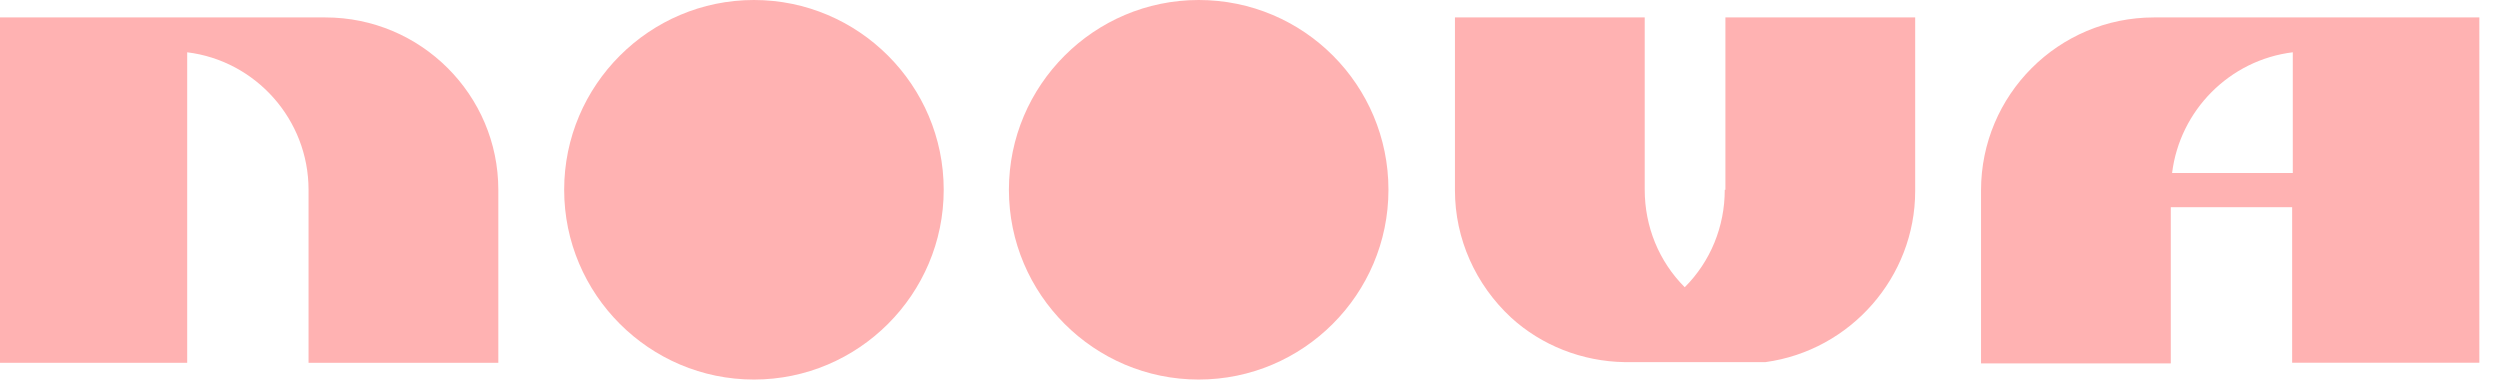
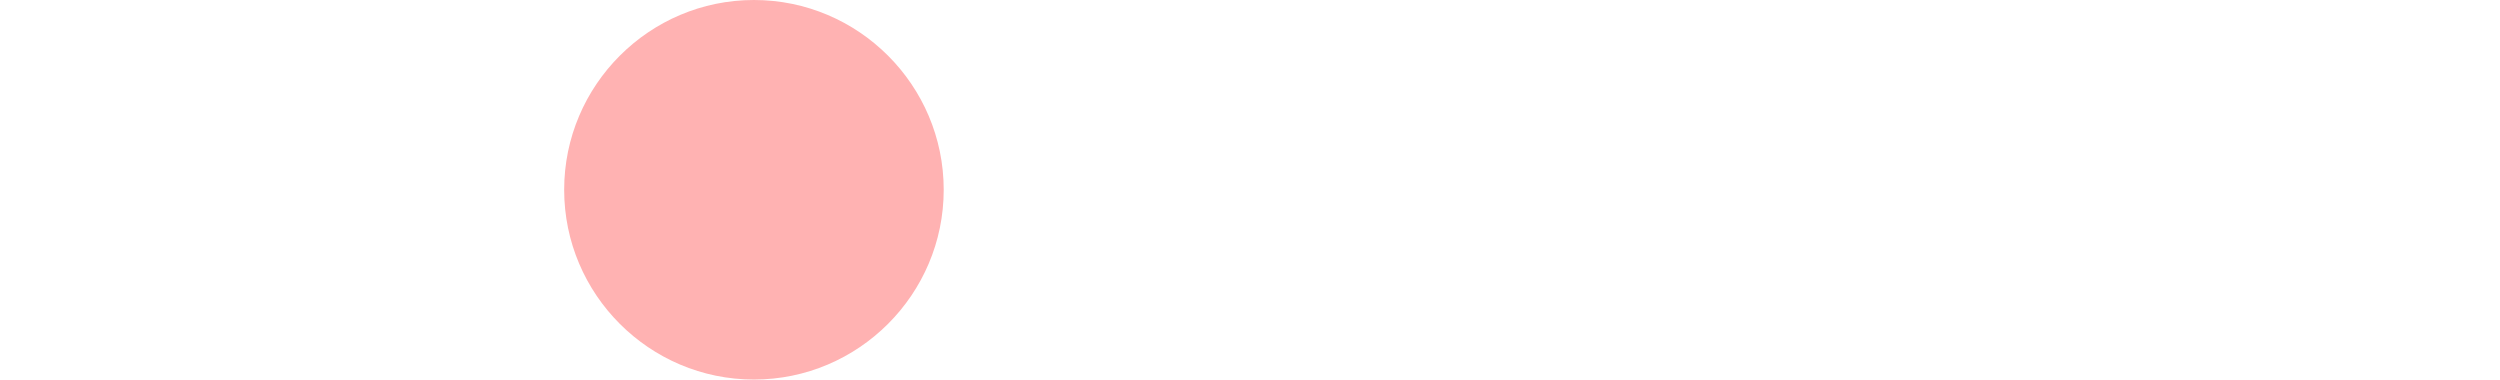
<svg xmlns="http://www.w3.org/2000/svg" id="Layer_2" data-name="Layer 2" version="1.1" viewBox="0 0 387.3 58.9">
  <defs>
    <style>
      .cls-1 {
        fill: #ffb2b2;
        stroke-width: 0px;
      }
    </style>
  </defs>
  <g id="Layer_1-2" data-name="Layer 1-2">
    <g>
      <path class="cls-1" d="M116.8,0C100.6,0,87.4,13.2,87.4,29.4s13.2,29.4,29.4,29.4,29.4-13.2,29.4-29.4S133,0,116.8,0" />
-       <path class="cls-1" d="M185.7,0C169.5,0,156.3,13.2,156.3,29.4s13.2,29.4,29.4,29.4,29.4-13.2,29.4-29.4S202,0,185.7,0" />
-       <path class="cls-1" d="M50.4,2.7H0v53.5h29V8.1c10.6,1.3,18.8,10.4,18.8,21.3v26.8h29.4v-26.8c0-14.7-12-26.7-26.8-26.7" />
-       <path class="cls-1" d="M267.2,29.4c0,5.7-2.2,11.1-6.2,15.1-4-4-6.2-9.4-6.2-15.1V2.7h-29.4v26.8c0,7.5,3.2,14.6,8.7,19.7,4.7,4.3,11,6.8,17.6,6.9,3.4,0,7.8,0,12,0h7.5c.8,0,1.6,0,2.3,0h0c13.2-1.8,23.2-13.2,23.2-26.5V2.7h-29.4v26.7h-.1Z" />
-       <path class="cls-1" d="M357.8,2.7h-24.1c-14.8,0-26.8,12-26.8,26.8v26.8h29.4v-24.2h18.8v24.1h29V2.7h-26.3ZM336.5,26.8c1.2-9.7,8.9-17.5,18.7-18.7v18.7h-18.7Z" />
    </g>
  </g>
</svg>